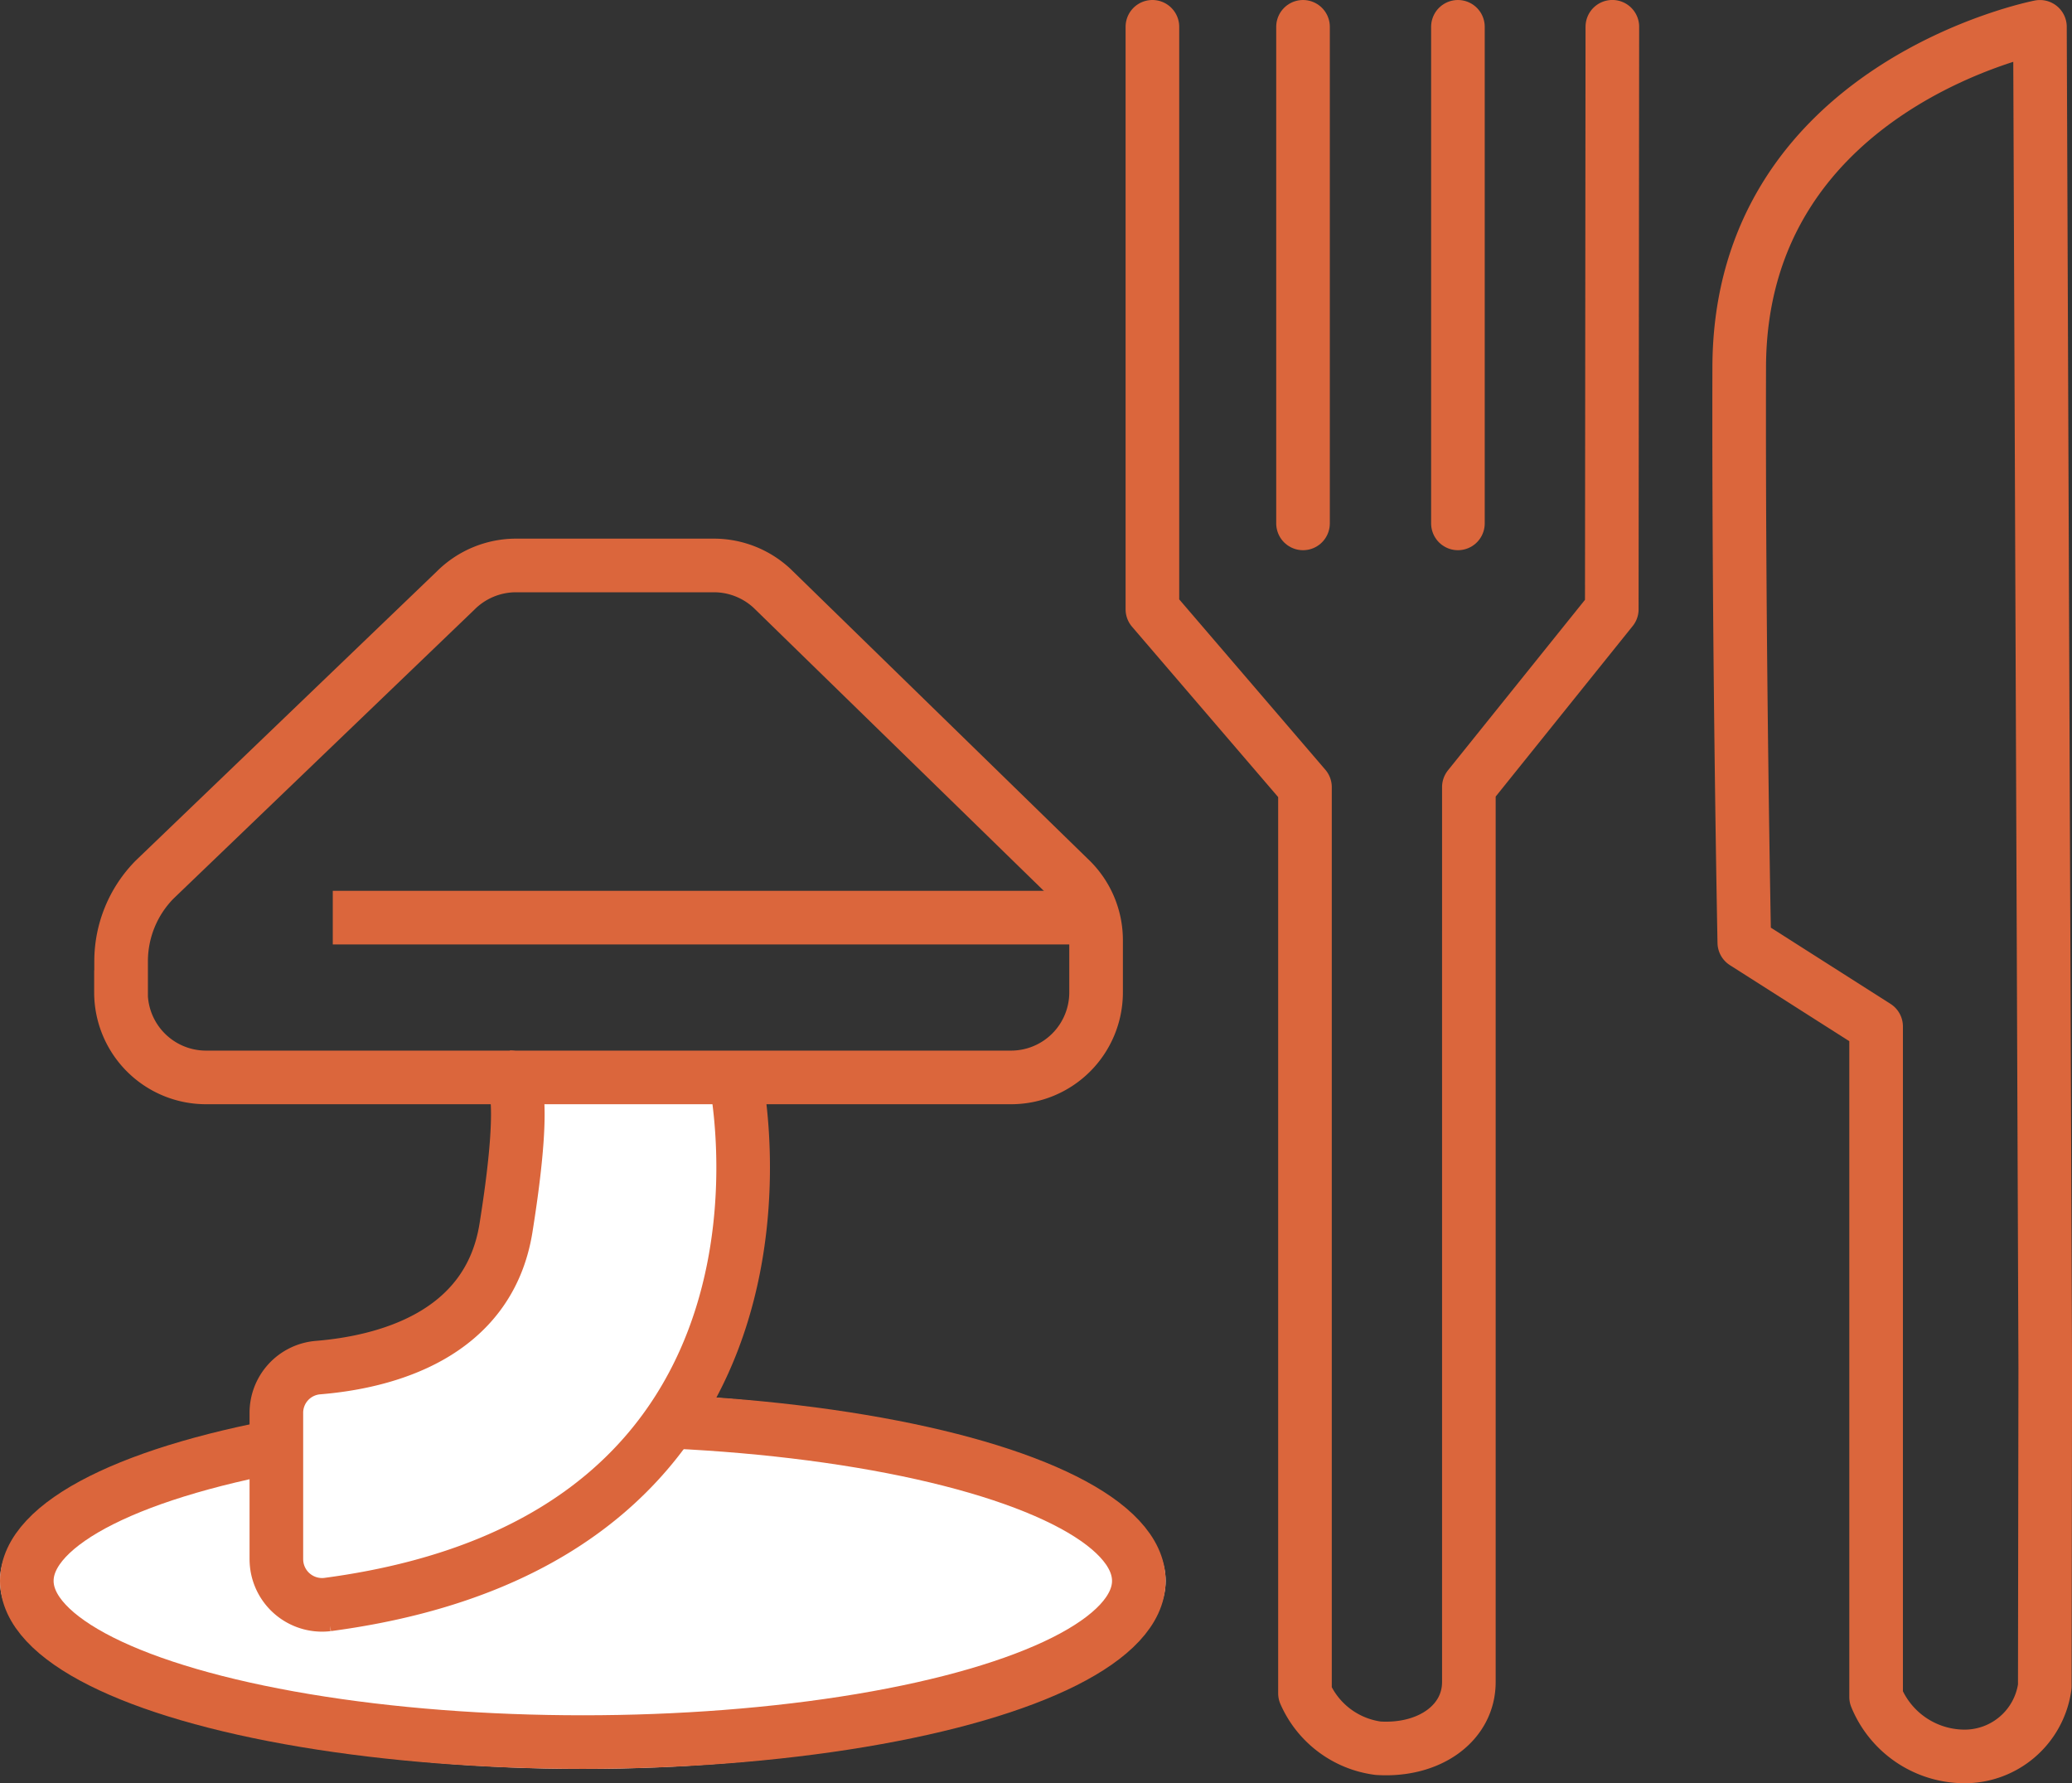
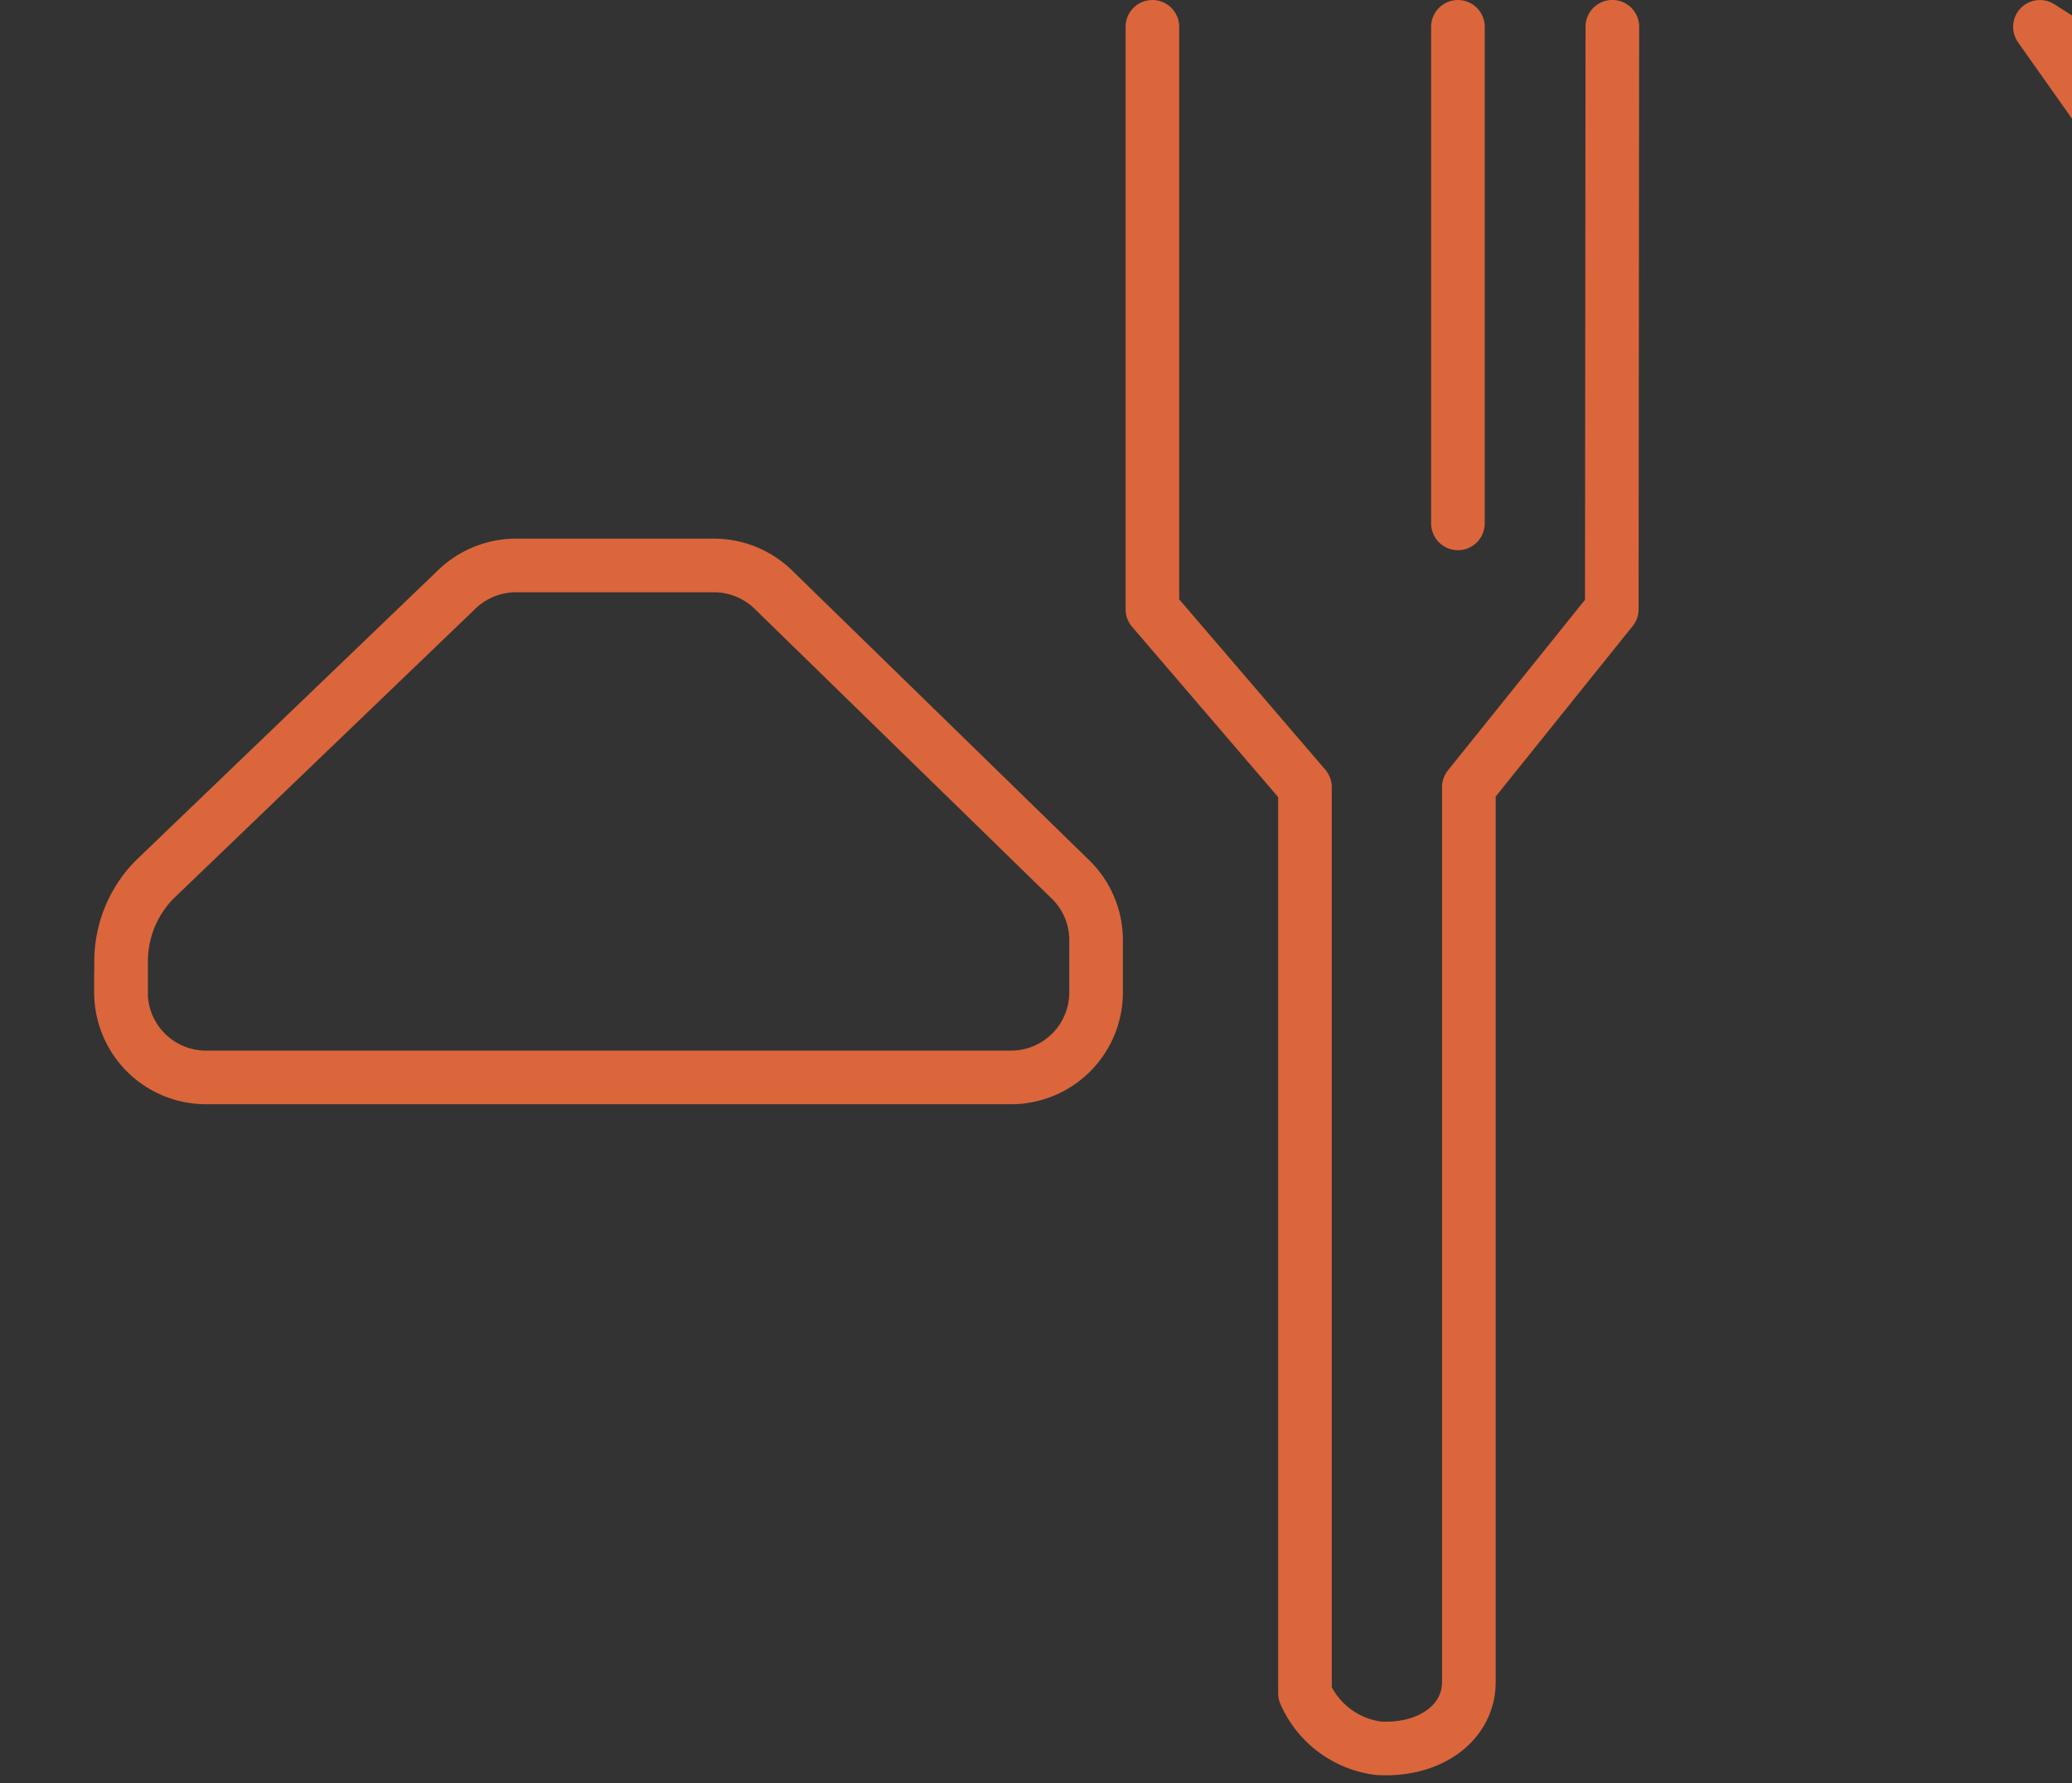
<svg xmlns="http://www.w3.org/2000/svg" width="77.299" height="66.52" viewBox="0 0 77.299 66.52">
  <rect x="0" y="0" width="77.299" height="66.52" fill="#333333" stroke="none" />
  <g id="icon-fc-eat-L" transform="translate(-673.616 -842.888)">
    <g id="グループ_2039" data-name="グループ 2039" transform="translate(673.616 894.842)">
      <g id="楕円形_104" data-name="楕円形 104" transform="translate(0 0)" fill="#fff" stroke="#db663c" stroke-width="2">
-         <ellipse cx="21.743" cy="7.014" rx="21.743" ry="7.014" stroke="none" />
-         <ellipse cx="21.743" cy="7.014" rx="20.743" ry="6.014" fill="none" />
-       </g>
+         </g>
    </g>
    <g id="グループ_66" data-name="グループ 66" transform="translate(678.134 863.98)">
-       <path id="パス_51" data-name="パス 51" d="M290.528,94.061s3.7,17.154-15.217,19.663a1.705,1.705,0,0,1-1.893-1.493,2,2,0,0,1-.012-.205v-5.439a1.692,1.692,0,0,1,1.547-1.7c2.458-.2,6.37-1.166,7.019-5.207.9-5.623.147-5.623.147-5.623" transform="translate(-267.614 -74.965)" fill="#fff" stroke="#db663c" stroke-miterlimit="10" stroke-width="2" />
      <path id="パス_50" data-name="パス 50" d="M270.132,99.192V98.033a4.341,4.341,0,0,1,1.249-3.045L282.606,84.21a3.192,3.192,0,0,1,2.258-.941h7.385a3.188,3.188,0,0,1,2.169.856L305.5,94.931a3.167,3.167,0,0,1,1.005,2.316v1.946a3.172,3.172,0,0,1-3.173,3.173H273.3a3.173,3.173,0,0,1-3.173-3.173Z" transform="translate(-270.132 -83.269)" fill="none" stroke="#db663c" stroke-miterlimit="10" stroke-width="2" />
-       <line id="線_3" data-name="線 3" x2="28.347" transform="translate(7.897 13.137)" fill="none" stroke="#db663c" stroke-miterlimit="10" stroke-width="2" />
    </g>
    <g id="グループ_2038" data-name="グループ 2038" transform="translate(716.608 843.888)">
      <path id="パス_6678" data-name="パス 6678" d="M-6310.747-18763.273v21.727l5.692,6.635v33.8a3.471,3.471,0,0,0,2.729,2.049c1.908.121,3.384-.932,3.385-2.469s0-33.381,0-33.381l5.332-6.635.021-21.727" transform="translate(6310.747 18763.273)" fill="none" stroke="#db663c" stroke-linecap="round" stroke-linejoin="round" stroke-width="2" />
-       <path id="パス_6679" data-name="パス 6679" d="M-6306.857-18763.273v18.523" transform="translate(6312.476 18763.273)" fill="none" stroke="#db663c" stroke-linecap="round" stroke-width="2" />
      <path id="パス_6680" data-name="パス 6680" d="M-6306.857-18763.273v18.523" transform="translate(6318.255 18763.273)" fill="none" stroke="#db663c" stroke-linecap="round" stroke-width="2" />
    </g>
-     <path id="パス_6681" data-name="パス 6681" d="M-6287.461-18763.273s-11.191,2.172-11.219,12.688.19,21.469.19,21.469l4.917,3.131v25.01a3.572,3.572,0,0,0,3.219,2.217,3.018,3.018,0,0,0,3.074-2.611l.017-11.857Z" transform="translate(7037.18 19607.162)" fill="none" stroke="#db663c" stroke-linecap="round" stroke-linejoin="round" stroke-width="2" />
+     <path id="パス_6681" data-name="パス 6681" d="M-6287.461-18763.273l4.917,3.131v25.01a3.572,3.572,0,0,0,3.219,2.217,3.018,3.018,0,0,0,3.074-2.611l.017-11.857Z" transform="translate(7037.18 19607.162)" fill="none" stroke="#db663c" stroke-linecap="round" stroke-linejoin="round" stroke-width="2" />
  </g>
</svg>